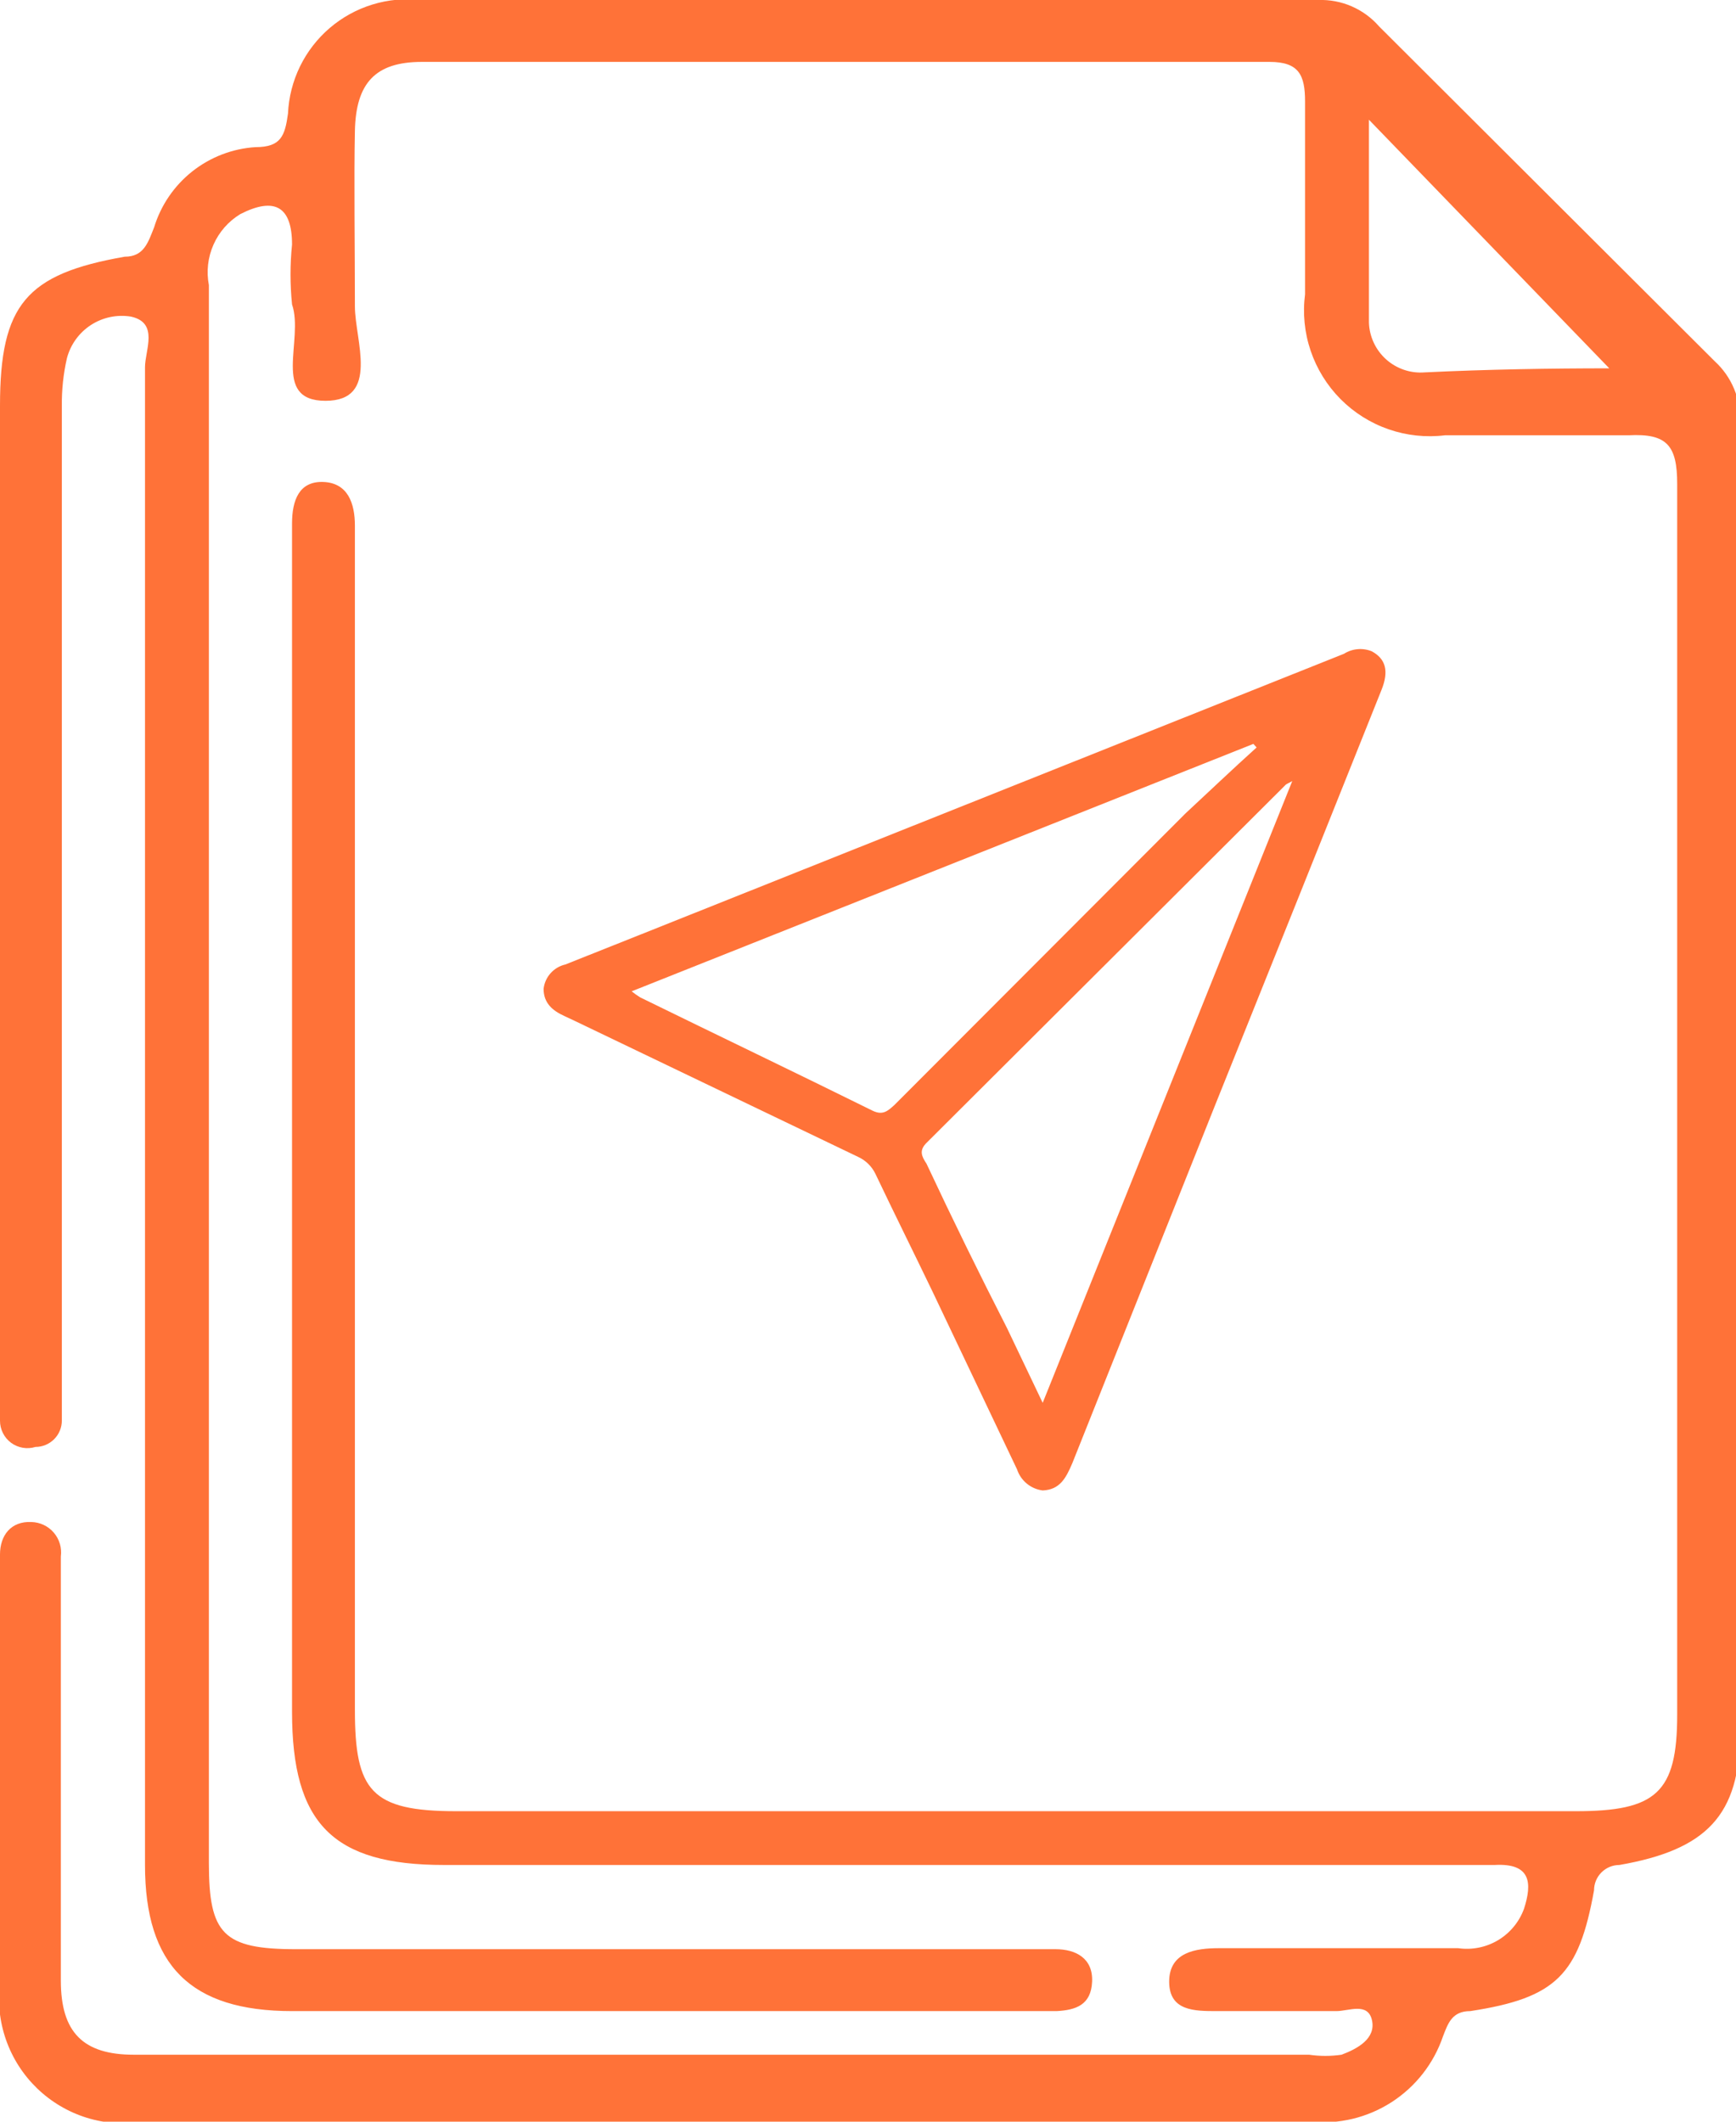
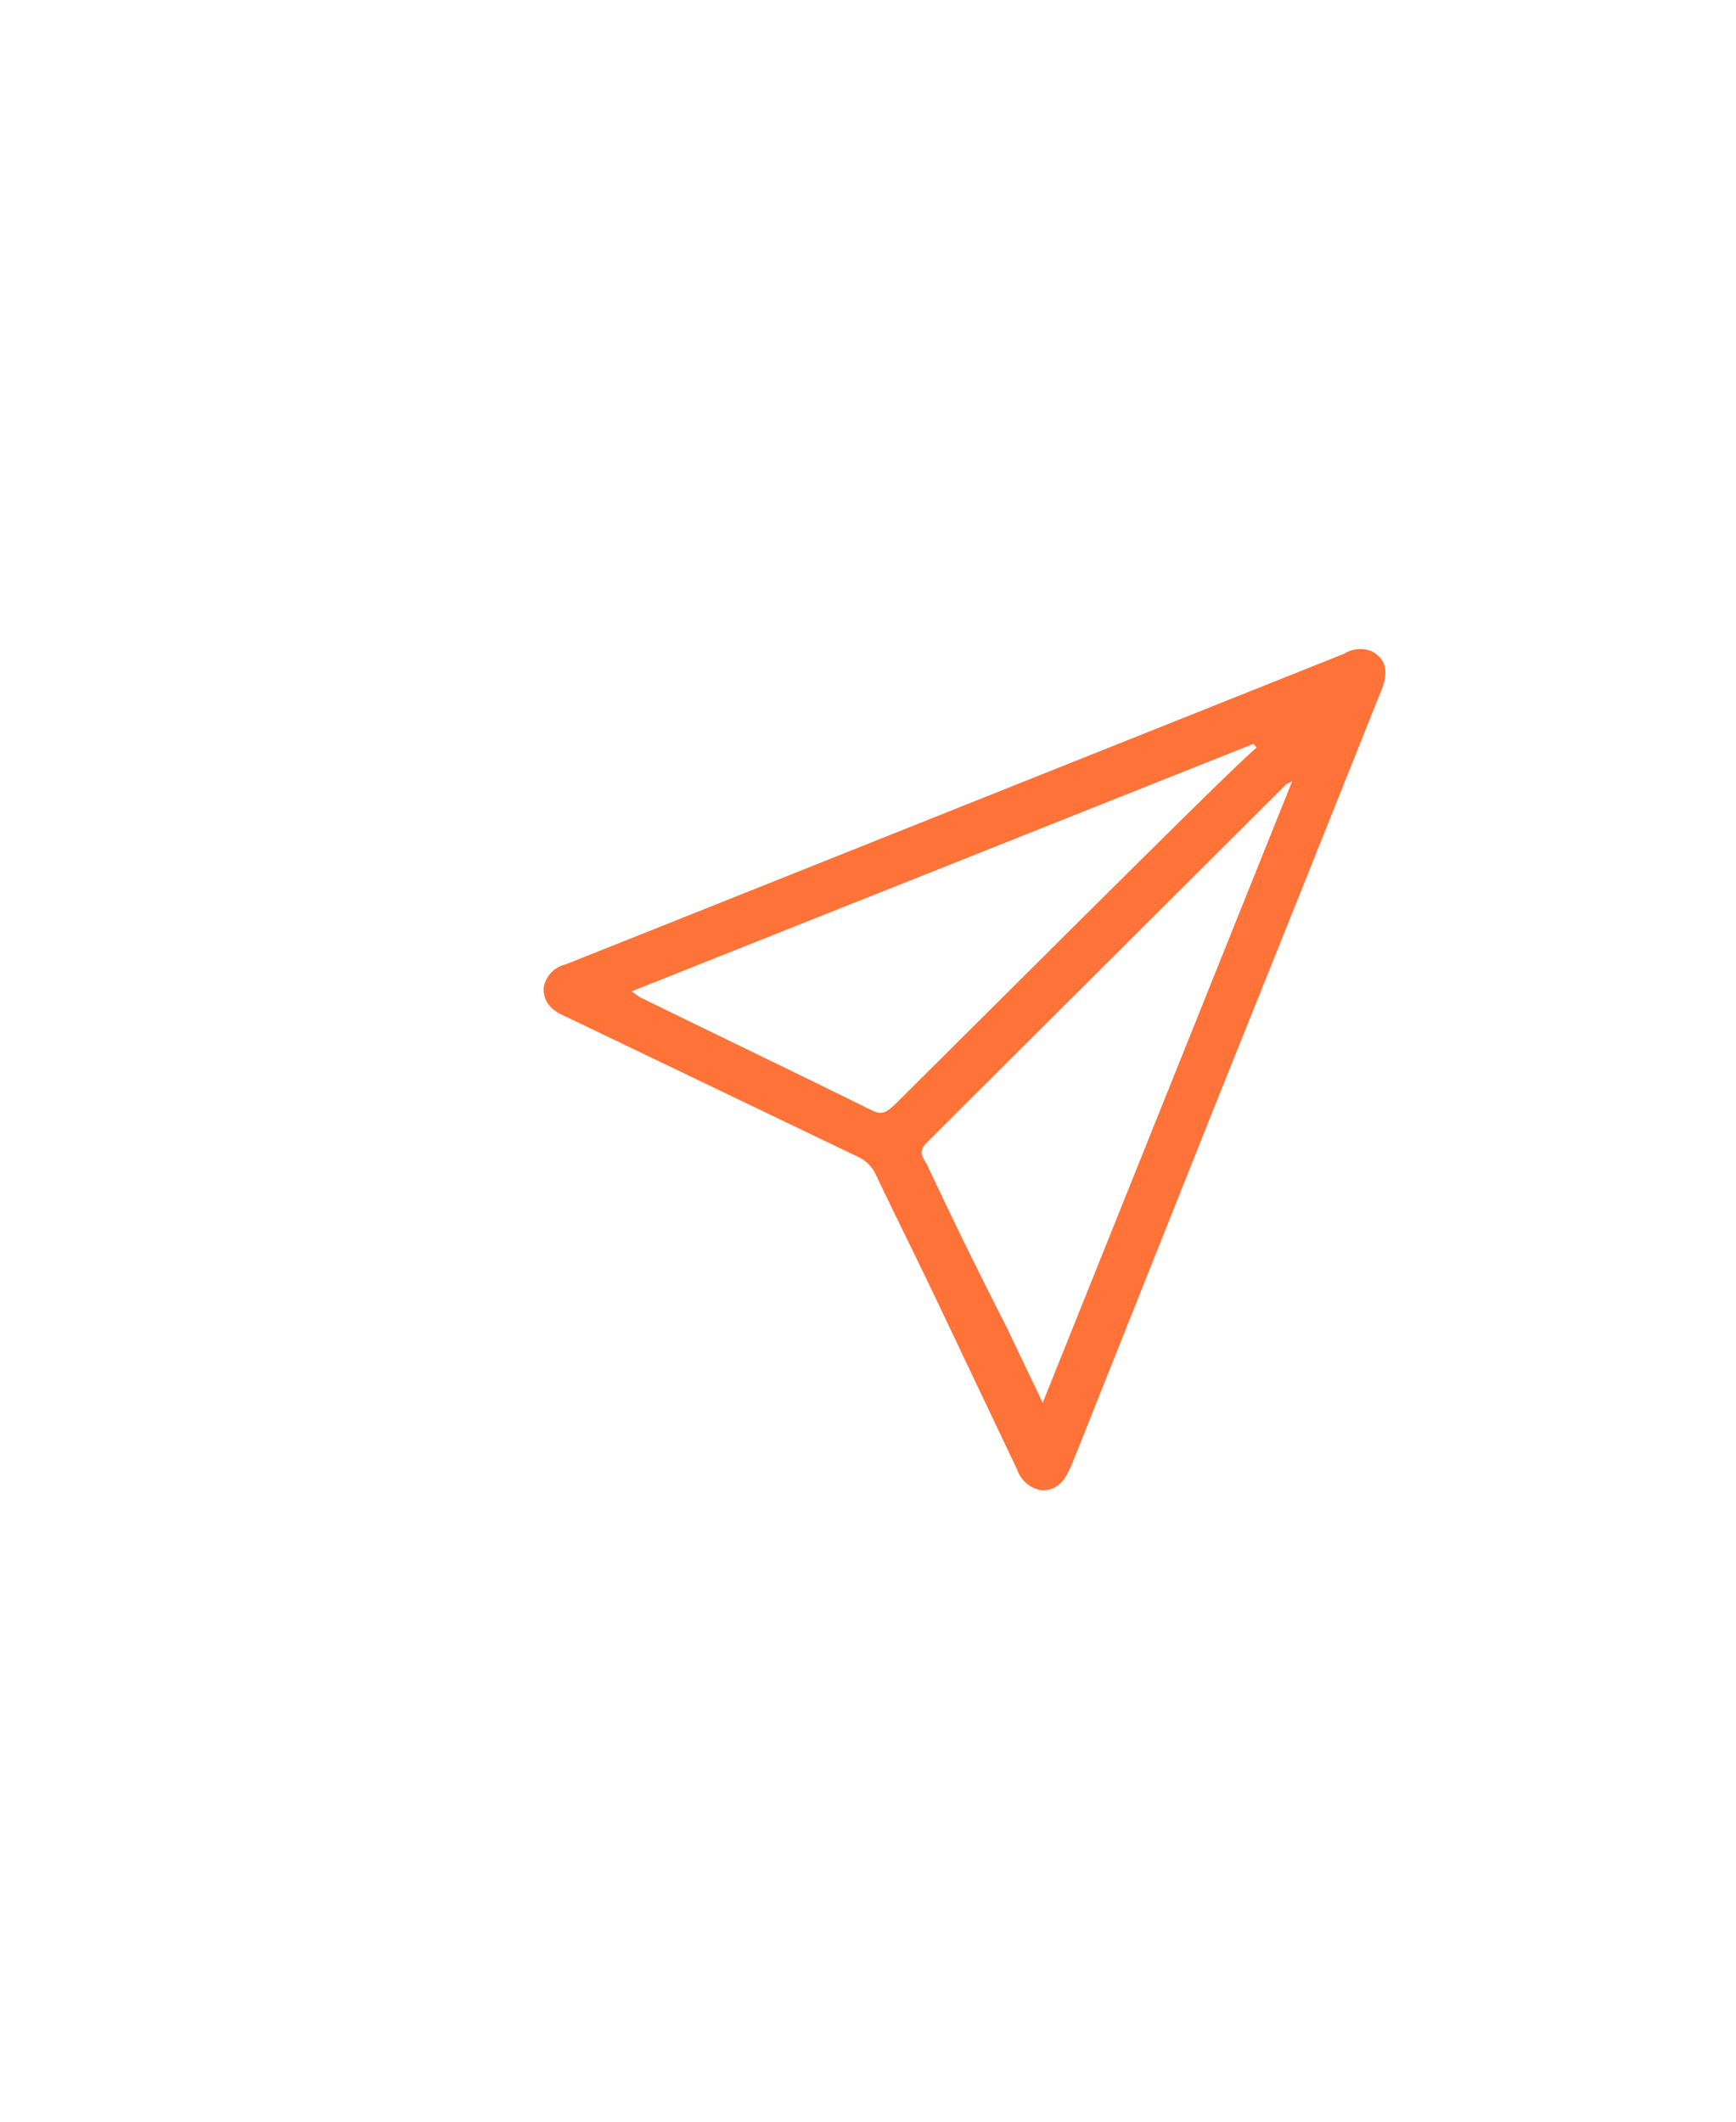
<svg xmlns="http://www.w3.org/2000/svg" width="99" height="121" viewBox="0 0 99 121" fill="none">
  <g clip-path="url(#clip0_108_10)">
-     <path d="M11.912 61.571V106.244C11.912 110.295 12.722 111.163 16.886 111.163H60.198C61.355 111.163 62.338 111.684 62.28 113.014C62.222 114.345 61.355 114.635 60.256 114.693H16.654C10.871 114.693 8.269 112.089 8.269 106.36V20.948C8.269 19.964 9.079 18.402 7.46 18.055C6.667 17.927 5.854 18.1 5.181 18.538C4.508 18.977 4.022 19.65 3.817 20.427C3.613 21.319 3.516 22.232 3.527 23.147V78.641C3.527 79.451 3.527 80.204 3.527 81.014C3.527 81.413 3.369 81.796 3.087 82.078C2.805 82.36 2.423 82.519 2.024 82.519C1.789 82.591 1.541 82.608 1.299 82.566C1.056 82.525 0.827 82.427 0.63 82.281C0.433 82.134 0.273 81.943 0.164 81.723C0.054 81.503 -0.002 81.26 -2.89444e-05 81.014C-0.058 80.321 -0.058 79.624 -2.89444e-05 78.931V23.147C-2.89444e-05 17.36 1.503 15.624 7.113 14.64C8.211 14.64 8.443 13.83 8.79 12.962C9.175 11.702 9.935 10.59 10.968 9.773C12.001 8.957 13.258 8.474 14.572 8.391C16.018 8.391 16.249 7.754 16.423 6.481C16.465 5.547 16.698 4.631 17.107 3.791C17.517 2.951 18.095 2.204 18.805 1.596C19.516 0.988 20.343 0.533 21.236 0.259C22.13 -0.016 23.07 -0.104 23.998 8.76609e-05H75.175C75.829 -0.023 76.48 0.1 77.08 0.36C77.68 0.62 78.215 1.011 78.645 1.505L97.786 20.601C98.265 21.039 98.643 21.577 98.892 22.177C99.142 22.776 99.258 23.424 99.231 24.073V98.779C99.231 103.524 97.323 105.492 92.35 106.36C91.966 106.36 91.599 106.512 91.328 106.783C91.056 107.055 90.904 107.423 90.904 107.806C90.037 112.609 88.765 113.94 83.849 114.693C82.808 114.693 82.577 115.387 82.288 116.139C81.76 117.687 80.724 119.01 79.348 119.893C77.973 120.776 76.338 121.166 74.713 121C52.565 121 30.359 121 8.211 121C7.118 121.18 5.997 121.102 4.939 120.773C3.881 120.443 2.914 119.87 2.116 119.099C1.319 118.329 0.712 117.383 0.345 116.337C-0.023 115.29 -0.141 114.172 -2.89444e-05 113.072V89.925C-0.029 89.502 -0.029 89.076 -2.89444e-05 88.652C-2.89444e-05 87.553 0.636 86.743 1.793 86.801C2.036 86.807 2.276 86.864 2.496 86.969C2.716 87.074 2.912 87.224 3.07 87.41C3.228 87.595 3.346 87.812 3.415 88.046C3.483 88.28 3.502 88.526 3.47 88.768V112.957C3.47 115.908 4.742 117.181 7.633 117.181H74.655C75.268 117.27 75.892 117.27 76.505 117.181C77.43 116.834 78.471 116.255 78.24 115.213C78.009 114.172 76.91 114.693 76.216 114.693H69.392C68.12 114.693 66.675 114.693 66.675 113.014C66.675 111.336 68.178 111.105 69.508 111.105H83.155C83.946 111.219 84.751 111.057 85.436 110.646C86.121 110.234 86.643 109.6 86.914 108.848C87.377 107.401 87.319 106.244 85.237 106.36H25.328C18.967 106.36 16.654 103.987 16.654 97.622V29.86C16.654 28.529 17.059 27.429 18.447 27.487C19.835 27.545 20.239 28.702 20.239 29.975V97.506C20.239 102.135 21.165 103.293 26.022 103.293H89.863C94.432 103.293 95.646 102.251 95.646 97.795C95.646 74.649 95.646 50.981 95.646 27.603C95.646 25.404 95.068 24.709 92.87 24.825C89.401 24.825 85.873 24.825 82.404 24.825C81.319 24.958 80.218 24.84 79.186 24.482C78.153 24.124 77.216 23.534 76.446 22.758C75.676 21.982 75.094 21.04 74.743 20.004C74.392 18.968 74.283 17.866 74.424 16.782C74.424 13.136 74.424 9.432 74.424 5.787C74.424 4.282 74.076 3.53 72.4 3.53H24.056C21.396 3.53 20.297 4.745 20.239 7.465C20.182 10.185 20.239 14.178 20.239 17.476C20.239 19.386 21.685 22.858 18.562 22.858C15.44 22.858 17.348 19.386 16.654 17.36C16.539 16.225 16.539 15.081 16.654 13.946C16.654 11.786 15.671 11.207 13.705 12.21C13.028 12.621 12.494 13.23 12.174 13.954C11.853 14.678 11.762 15.483 11.912 16.261V61.571ZM91.829 21.064L78.067 6.828C78.067 10.648 78.067 14.351 78.067 18.402C78.081 18.8 78.176 19.191 78.345 19.551C78.514 19.912 78.755 20.234 79.052 20.499C79.349 20.764 79.697 20.966 80.074 21.093C80.451 21.22 80.85 21.269 81.247 21.237C84.832 21.064 88.418 21.006 91.829 21.006V21.064Z" fill="#FF7238" />
-   </g>
-   <path d="M59.462 85C59.13 84.959 58.816 84.824 58.557 84.611C58.298 84.398 58.104 84.116 57.999 83.797L53.201 73.704C52.123 71.461 51.005 69.218 49.928 66.954C49.721 66.52 49.368 66.174 48.931 65.975L32.83 58.247L32.179 57.941C31.508 57.636 31 57.207 31 56.392C31.038 56.06 31.178 55.749 31.4 55.501C31.622 55.252 31.916 55.079 32.24 55.005L36.489 53.313L76.642 37.286C76.876 37.138 77.142 37.047 77.417 37.023C77.693 36.998 77.971 37.039 78.227 37.143C79.02 37.571 79.224 38.264 78.776 39.365C75.605 47.304 72.44 55.202 69.282 63.06L61.15 83.45C60.784 84.307 60.438 84.959 59.462 85ZM36.022 56.535C36.177 56.66 36.34 56.776 36.51 56.881C40.921 59.043 45.353 61.163 49.765 63.345C50.355 63.63 50.639 63.345 51.005 63.019L67.595 46.4C68.936 45.156 70.258 43.892 71.661 42.628L71.478 42.424L36.022 56.535ZM73.694 44.545C73.45 44.687 73.348 44.708 73.287 44.789L52.835 65.18C52.408 65.608 52.55 65.935 52.835 66.363C54.312 69.517 55.844 72.643 57.429 75.743L59.462 80.004L73.694 44.545Z" fill="#FF7238" />
+     </g>
+   <path d="M59.462 85C59.13 84.959 58.816 84.824 58.557 84.611C58.298 84.398 58.104 84.116 57.999 83.797L53.201 73.704C52.123 71.461 51.005 69.218 49.928 66.954C49.721 66.52 49.368 66.174 48.931 65.975L32.83 58.247L32.179 57.941C31.508 57.636 31 57.207 31 56.392C31.038 56.06 31.178 55.749 31.4 55.501C31.622 55.252 31.916 55.079 32.24 55.005L36.489 53.313L76.642 37.286C76.876 37.138 77.142 37.047 77.417 37.023C77.693 36.998 77.971 37.039 78.227 37.143C79.02 37.571 79.224 38.264 78.776 39.365C75.605 47.304 72.44 55.202 69.282 63.06L61.15 83.45C60.784 84.307 60.438 84.959 59.462 85ZM36.022 56.535C36.177 56.66 36.34 56.776 36.51 56.881C40.921 59.043 45.353 61.163 49.765 63.345C50.355 63.63 50.639 63.345 51.005 63.019C68.936 45.156 70.258 43.892 71.661 42.628L71.478 42.424L36.022 56.535ZM73.694 44.545C73.45 44.687 73.348 44.708 73.287 44.789L52.835 65.18C52.408 65.608 52.55 65.935 52.835 66.363C54.312 69.517 55.844 72.643 57.429 75.743L59.462 80.004L73.694 44.545Z" fill="#FF7238" />
  <defs>
    <clipPath id="clip0_108_10">
-       <rect width="99" height="121" fill="white" />
-     </clipPath>
+       </clipPath>
  </defs>
</svg>